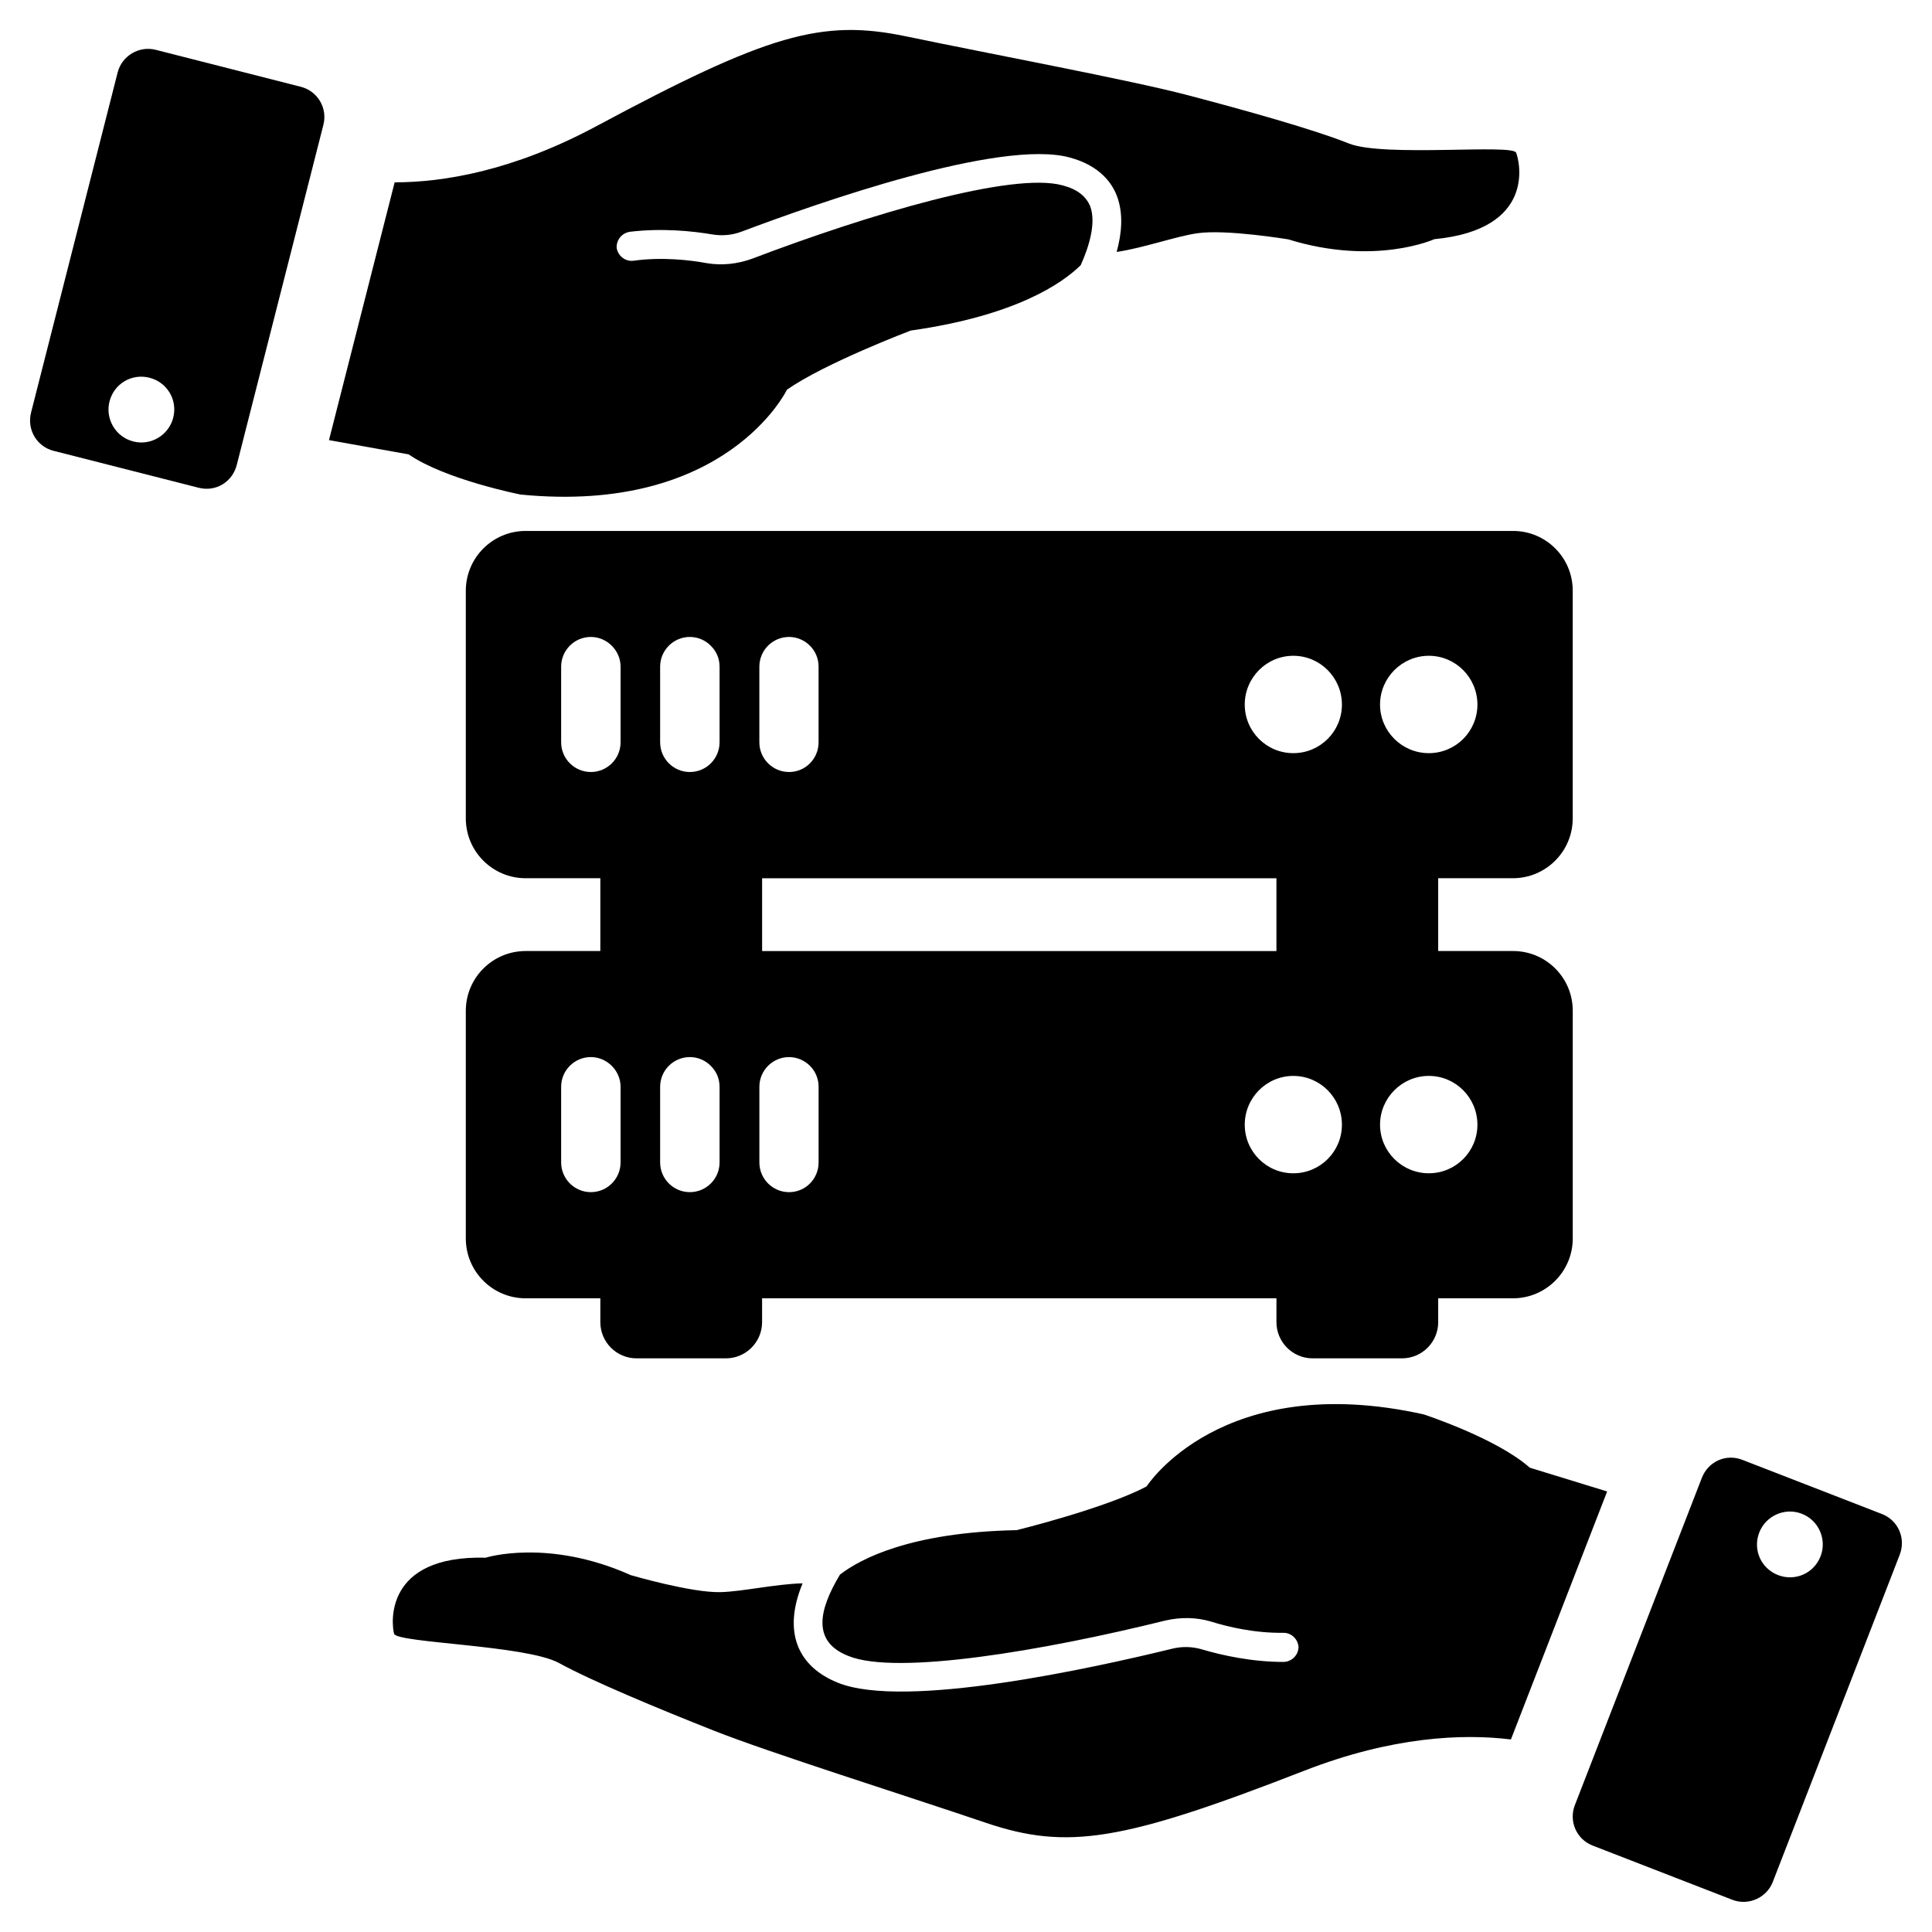
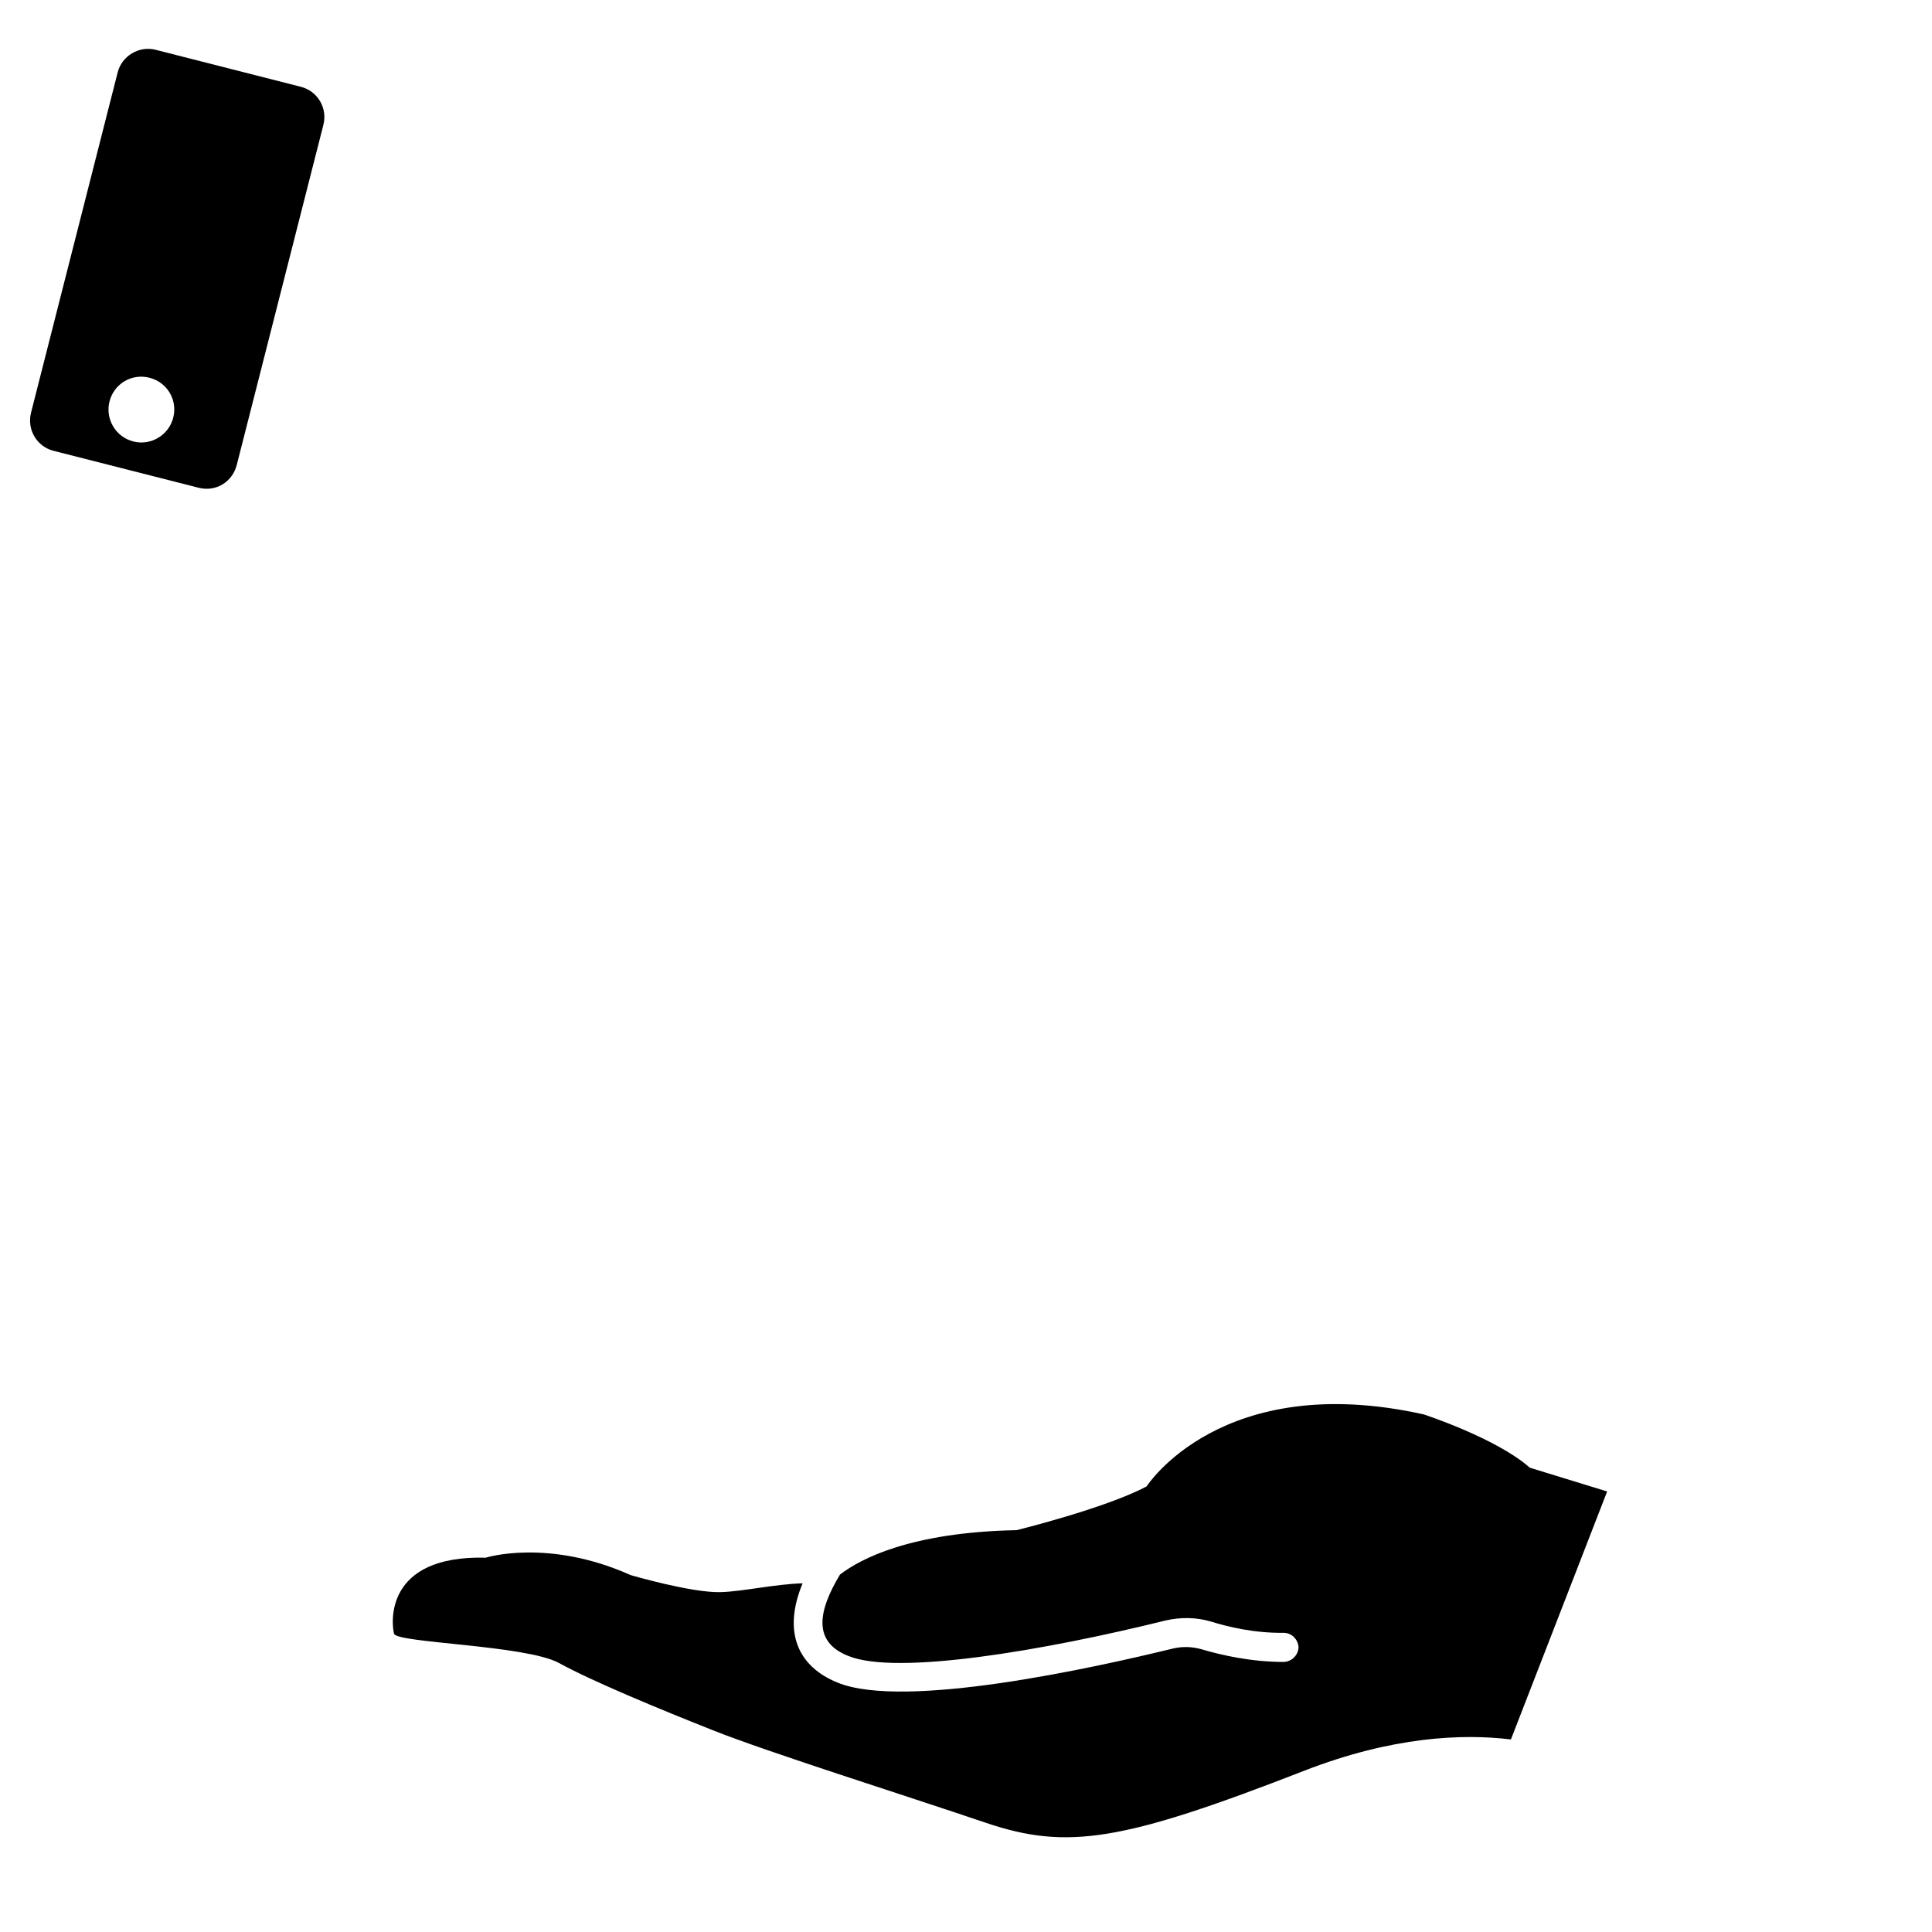
<svg xmlns="http://www.w3.org/2000/svg" fill="#000000" width="800px" height="800px" version="1.1" viewBox="144 144 512 512">
  <g>
-     <path d="m544.92 376.74c8.758 0 15.867-7.102 15.867-15.859v-60.371c0-8.727-7.078-15.805-15.812-15.805h-261.67c-8.758 0-15.859 7.102-15.859 15.859v60.316c0 8.758 7.102 15.859 15.859 15.859h19.789v19.293h-19.789c-8.758 0-15.859 7.102-15.859 15.859v60.316c0 8.758 7.102 15.859 15.859 15.859h19.789v6.309c0 5.301 4.301 9.602 9.602 9.602h23.664c5.301 0 9.602-4.301 9.602-9.602v-6.309h136.31v6.309c0 5.301 4.301 9.602 9.602 9.602h23.664c5.301 0 9.602-4.301 9.602-9.602v-6.309h19.789c8.758 0 15.867-7.102 15.867-15.859v-60.371c0-8.727-7.078-15.805-15.812-15.805h-19.844v-19.293zm-236.46 75.316c0 4.348-3.535 7.875-7.875 7.875s-7.875-3.527-7.875-7.875v-20.043c0-4.348 3.527-7.875 7.875-7.875 2.172 0 4.133 0.922 5.543 2.332s2.332 3.371 2.332 5.543zm0-111.34c0 4.348-3.535 7.875-7.875 7.875s-7.875-3.527-7.875-7.875v-20.043c0-4.348 3.527-7.875 7.875-7.875 2.172 0 4.133 0.922 5.543 2.332s2.332 3.363 2.332 5.543zm26.234 111.34c0 4.348-3.535 7.875-7.875 7.875-4.348 0-7.875-3.527-7.875-7.875v-20.043c0-4.348 3.535-7.875 7.875-7.875 2.172 0 4.184 0.922 5.543 2.332 1.465 1.41 2.332 3.371 2.332 5.543zm0-111.34c0 4.348-3.535 7.875-7.875 7.875-4.348 0-7.875-3.527-7.875-7.875v-20.043c0-4.348 3.535-7.875 7.875-7.875 2.172 0 4.184 0.922 5.543 2.332 1.465 1.41 2.332 3.363 2.332 5.543zm10.543-20.043c0-4.348 3.527-7.875 7.875-7.875 2.172 0 4.133 0.922 5.543 2.332 1.41 1.41 2.277 3.363 2.277 5.543v20.043c0 4.348-3.481 7.875-7.82 7.875-4.348 0-7.875-3.527-7.875-7.875zm137.03 56.07v19.293h-136.3v-19.293zm-121.33 75.316c0 4.348-3.481 7.875-7.82 7.875-4.348 0-7.875-3.527-7.875-7.875v-20.043c0-4.348 3.527-7.875 7.875-7.875 2.172 0 4.133 0.922 5.543 2.332 1.41 1.41 2.277 3.371 2.277 5.543zm125.81 2.875c-7.117 0-12.875-5.758-12.875-12.875 0-7.117 5.758-12.93 12.875-12.93 7.117 0 12.875 5.812 12.875 12.93 0 7.117-5.758 12.875-12.875 12.875zm0-111.34c-7.117 0-12.875-5.758-12.875-12.875s5.758-12.93 12.875-12.93c7.117 0 12.875 5.812 12.875 12.93s-5.758 12.875-12.875 12.875zm48.785 98.461c0 7.117-5.758 12.875-12.875 12.875-7.117 0-12.93-5.758-12.93-12.875 0-7.117 5.812-12.93 12.93-12.93 7.117 0 12.875 5.816 12.875 12.93zm-12.875-98.461c-7.117 0-12.93-5.758-12.93-12.875s5.812-12.93 12.93-12.93c7.117 0 12.875 5.812 12.875 12.93s-5.758 12.875-12.875 12.875z" />
    <path d="m521.3 518.83c-53.598-11.922-73.434 19.074-73.434 19.074-10.758 5.766-34.445 11.602-34.445 11.602-28.145 0.559-41.406 7.606-46.816 11.773-5.703 9.473-7.434 17.828 2.269 21.586 12.773 5.191 51.801-1.441 84.004-9.418 4.031-0.922 8.145-0.859 11.969 0.262 4.644 1.449 11.688 3.117 19.309 3 2.133 0 3.828 1.723 3.969 3.789-0.062 1.992-1.496 3.559-3.402 3.883-0.102-0.039-0.246 0.023-0.488 0.047-8.527 0.008-16.469-1.773-21.672-3.316-2.551-0.75-5.231-0.844-7.852-0.203-20.781 5.07-71.023 16.223-88.703 9.016-10.617-4.285-14.641-13.457-9.309-26.328-7.168 0.18-15.996 2.195-21.734 2.332-7.656 0.227-23.812-4.504-23.812-4.504-21.98-9.836-38.445-4.621-38.445-4.621-27.074-0.684-24.957 17.648-24.277 20.168 0.82 2.449 34.816 2.977 43.637 7.703 8.773 4.828 26.617 12.223 41.078 17.949 14.562 5.773 50.41 17.074 72.059 24.414 21.648 7.332 36.289 4.969 84.383-13.758 23.285-9.07 41.941-9.883 54.82-8.309l25.5-65.719-20.508-6.301c-8.773-7.812-28.098-14.121-28.098-14.121z" />
-     <path d="m642.76 545.24-37.027-14.371c-4.316-1.676-9.031 0.402-10.742 4.82l-33.641 86.703c-1.637 4.215 0.402 9.031 4.719 10.703l37.027 14.371c4.215 1.637 9.07-0.504 10.703-4.719l33.641-86.703c1.715-4.418-0.465-9.168-4.68-10.805zm-27.57 16.168c-4.527-1.758-6.727-6.75-4.969-11.277 1.715-4.418 6.75-6.727 11.277-4.969 4.527 1.75 6.688 6.852 4.969 11.277-1.758 4.519-6.75 6.723-11.277 4.969z" />
-     <path d="m281.95 275.06c54.645 5.379 70.602-27.785 70.602-27.785 9.984-7.023 32.793-15.672 32.793-15.672 27.871-3.945 40.188-12.535 45.055-17.332 2.109-4.695 4.191-11.113 2.504-15.641-1.141-2.684-3.512-4.535-7.363-5.519-13.309-3.621-51.25 7.664-82.254 19.461-3.883 1.402-7.984 1.836-11.914 1.18-4.781-0.875-11.984-1.684-19.531-0.652-2.117 0.254-4.008-1.246-4.402-3.285-0.18-1.984 1.062-3.711 2.906-4.269 0.109 0.023 0.242-0.055 0.48-0.109 8.457-1.031 16.562-0.227 21.91 0.684 2.621 0.441 5.293 0.211 7.812-0.742 20.02-7.543 68.551-24.664 86.965-19.633 7.883 2.125 11.152 6.711 12.449 10.113 1.852 4.797 1.262 10.223-0.039 14.906 7.094-1.039 15.617-4.109 21.293-4.938 7.582-1.148 24.184 1.605 24.184 1.605 23.004 7.117 38.715-0.047 38.715-0.047 26.957-2.582 22.648-20.531 21.664-22.941-1.117-2.332-34.926 1.238-44.242-2.387-9.293-3.734-27.895-8.93-42.941-12.875-15.152-3.977-52.102-10.875-74.48-15.547-22.375-4.672-36.629-0.566-82.113 23.828-22.02 11.812-40.445 14.859-53.418 14.859l-17.402 68.316 21.121 3.781c9.703 6.703 29.648 10.641 29.648 10.641z" />
    <path d="m158.18 263.47 38.492 9.797c4.488 1.141 8.914-1.488 10.082-6.086l22.953-90.117c1.117-4.387-1.488-8.914-5.977-10.062l-38.484-9.805c-4.387-1.113-8.941 1.598-10.059 5.977l-22.949 90.129c-1.172 4.598 1.562 9.055 5.941 10.168zm25.434-19.367c4.703 1.203 7.496 5.891 6.293 10.594-1.172 4.598-5.891 7.496-10.594 6.293-4.703-1.203-7.465-6-6.293-10.594 1.191-4.707 5.887-7.496 10.594-6.293z" />
  </g>
</svg>